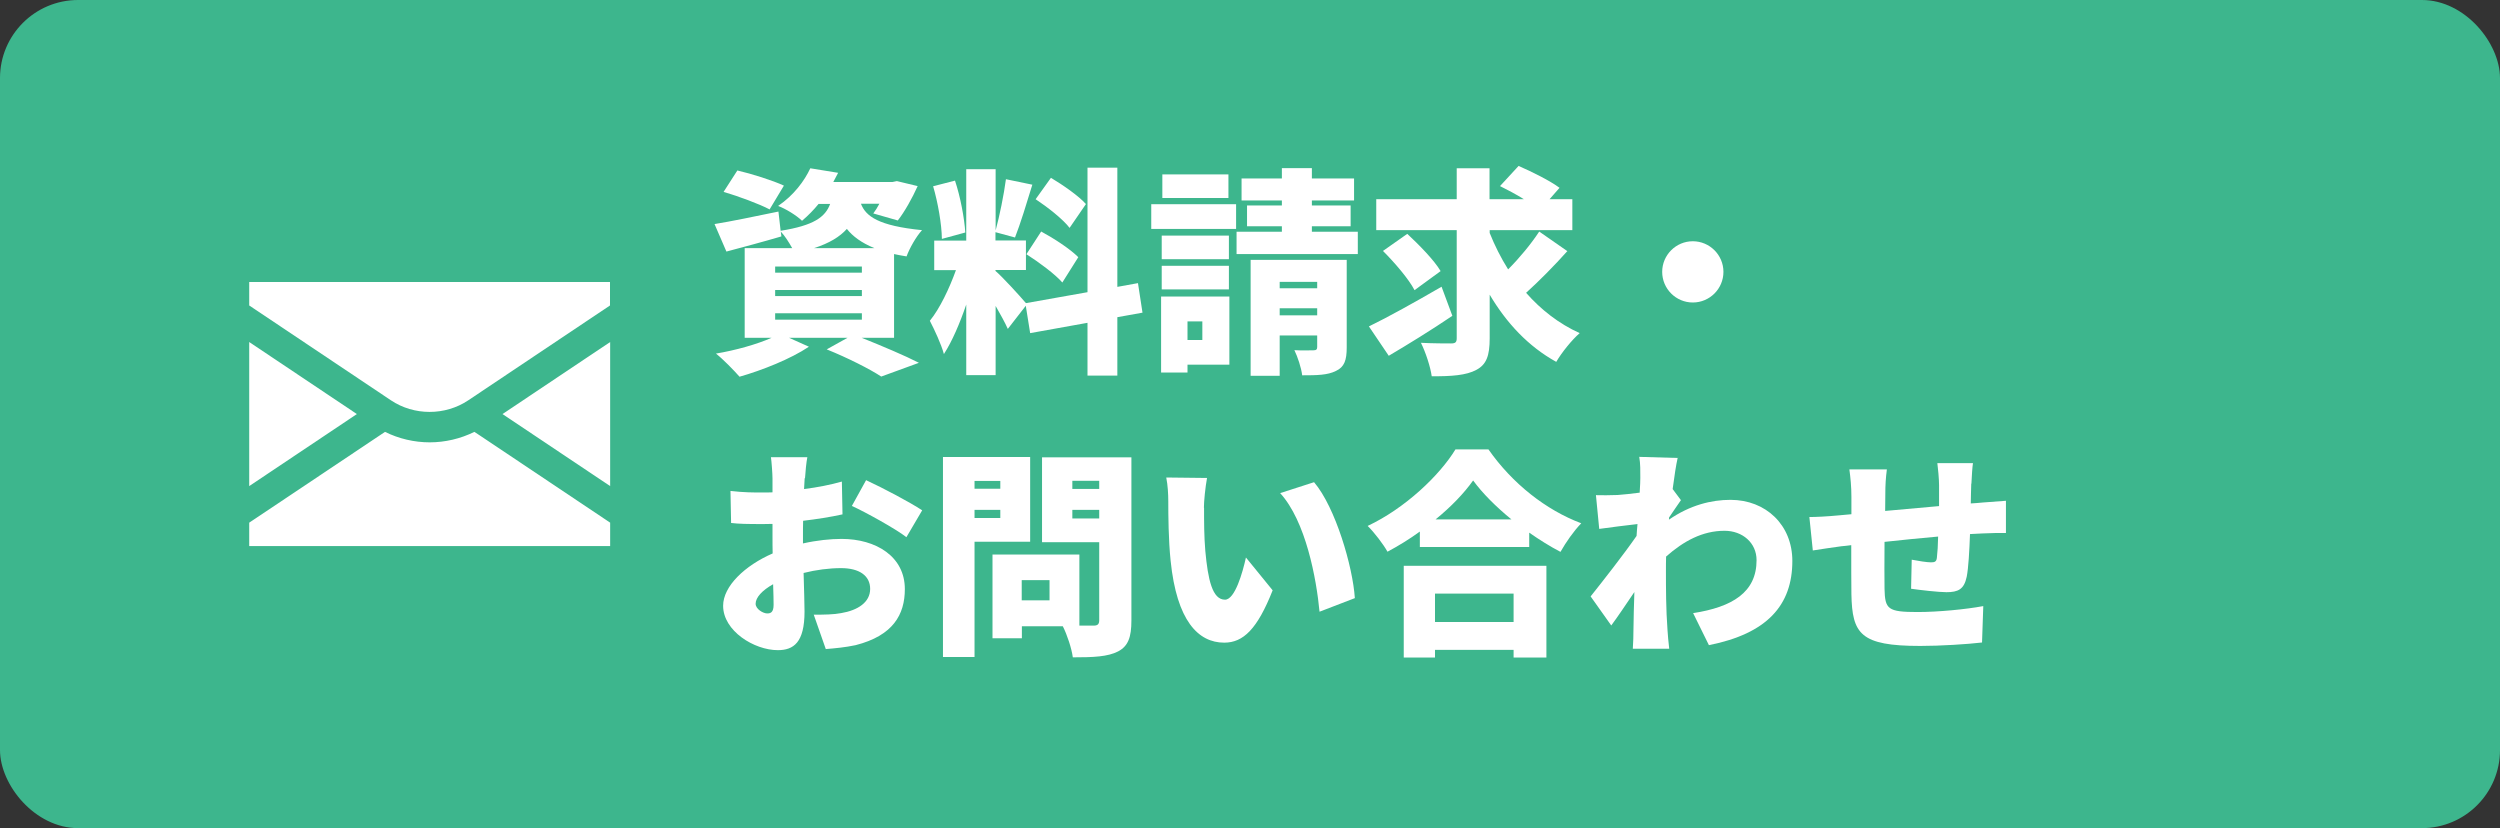
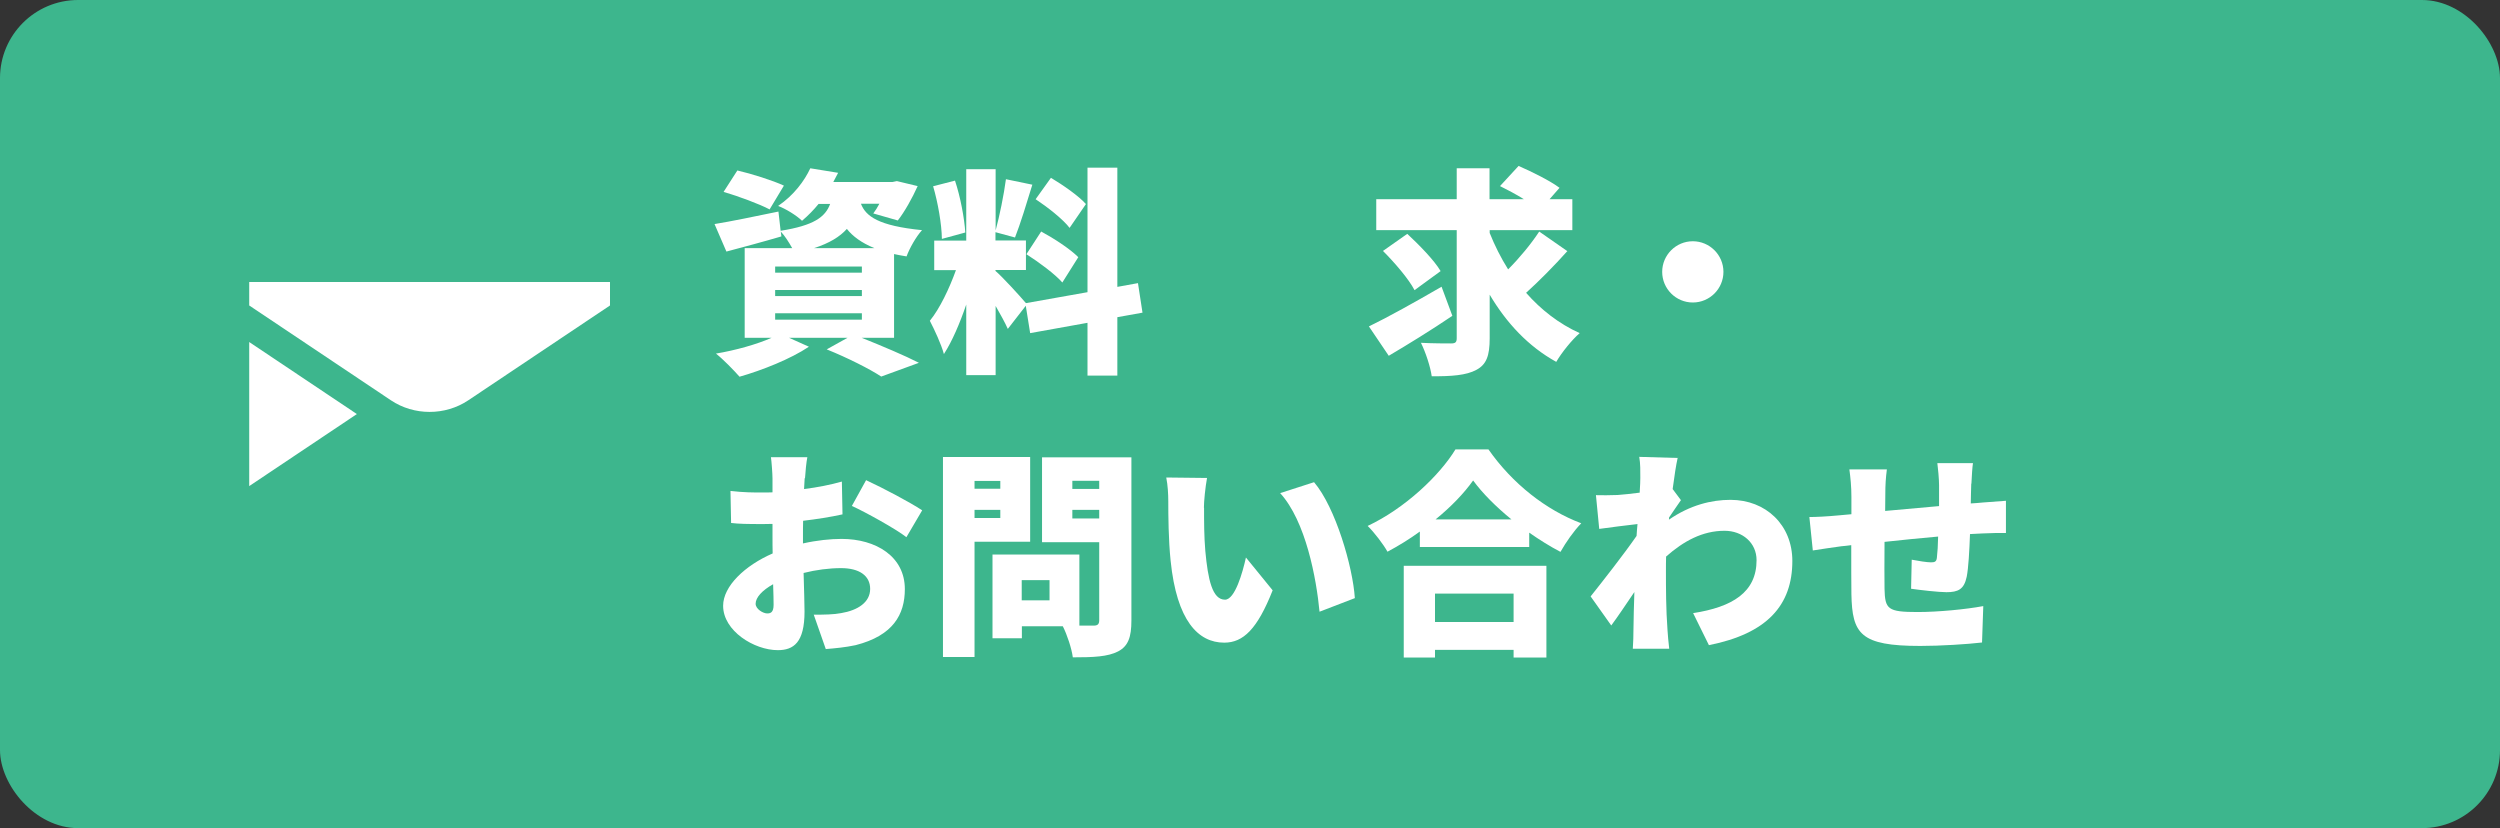
<svg xmlns="http://www.w3.org/2000/svg" id="_イヤー_2" width="160" height="53" viewBox="0 0 160 53">
  <rect x="0" y="0" width="160" height="53" fill="#333333" stroke="none" />
  <defs>
    <style>.cls-1{fill:#fff;}.cls-2{fill:#3db68d;}.cls-3{fill:none;}</style>
  </defs>
  <g id="MO前">
    <g>
      <rect class="cls-2" width="160" height="53" rx="5" ry="5" />
      <g>
        <path class="cls-1" d="M55.15,21.62c1.32,.53,2.79,1.15,3.66,1.6l-2.41,.88c-.73-.48-2.13-1.19-3.49-1.74l1.33-.74h-3.74l1.27,.57c-1.16,.78-3,1.51-4.44,1.92-.36-.41-1.06-1.13-1.51-1.48,1.25-.21,2.61-.59,3.56-1.01h-1.72v-5.74h3.04c-.2-.36-.48-.8-.73-1.06l.04,.31c-1.19,.35-2.47,.69-3.52,.97l-.76-1.76c1.05-.17,2.59-.49,4.09-.8l.14,1.23c2.13-.34,2.86-.88,3.17-1.72h-.74c-.31,.38-.66,.74-1.06,1.08-.36-.35-1.05-.77-1.53-.95,1.01-.69,1.68-1.6,2.06-2.41l1.78,.29c-.1,.2-.21,.39-.31,.59h3.78l.29-.06,1.33,.32c-.35,.78-.84,1.65-1.27,2.2l-1.57-.45c.13-.17,.27-.39,.39-.62h-1.18c.31,.8,1.11,1.41,3.91,1.69-.38,.41-.81,1.18-.99,1.68-.28-.04-.55-.1-.8-.15v5.36h-2.07Zm-5.9-8.22c-.64-.34-1.99-.84-2.94-1.12l.88-1.37c.91,.21,2.27,.64,2.98,.97l-.92,1.53Zm.36,4.05h5.55v-.39h-5.55v.39Zm0,1.5h5.55v-.39h-5.55v.39Zm0,1.51h5.55v-.41h-5.55v.41Zm6.35-4.58c-.83-.34-1.39-.76-1.76-1.23-.45,.5-1.11,.91-2.1,1.23h3.87Z" />
        <path class="cls-1" d="M71.51,20.31v3.73h-1.91v-3.38l-3.67,.66-.28-1.75-1.15,1.48c-.18-.41-.48-.94-.78-1.47v4.43h-1.88v-4.52c-.41,1.2-.9,2.35-1.43,3.17-.17-.63-.6-1.55-.9-2.13,.64-.78,1.26-2.1,1.67-3.24h-1.39v-1.89h2.05v-4.57h1.88v3.92c.25-.92,.53-2.3,.66-3.28l1.69,.35c-.36,1.18-.77,2.52-1.11,3.38l-1.25-.34v.53h1.95v1.89h-1.95v.06c.42,.35,1.58,1.62,1.95,2.06l3.94-.7v-7.97h1.91v7.63l1.32-.24,.29,1.89-1.61,.29Zm-11.23-5.03c-.01-.91-.25-2.31-.56-3.36l1.4-.36c.35,1.05,.6,2.41,.66,3.32l-1.5,.41Zm6.36-.46c.8,.43,1.86,1.12,2.37,1.64l-1.02,1.62c-.46-.53-1.5-1.3-2.3-1.81l.95-1.46Zm1.81-.24c-.42-.55-1.4-1.32-2.17-1.83l.98-1.37c.77,.46,1.78,1.16,2.24,1.68l-1.05,1.53Z" />
-         <path class="cls-1" d="M73.68,13.07h5.43v1.58h-5.43v-1.58Zm5,10.27h-2.68v.5h-1.69v-4.86h4.37v4.36Zm-.03-6.75h-4.3v-1.51h4.3v1.51Zm-4.3,.42h4.3v1.51h-4.3v-1.51Zm4.27-4.34h-4.23v-1.51h4.23v1.51Zm-2.62,7.9v1.19h.95v-1.19h-.95Zm10.9-5.74v1.43h-7.76v-1.43h2.9v-.35h-2.23v-1.33h2.23v-.32h-2.58v-1.41h2.58v-.66h1.92v.66h2.7v1.41h-2.7v.32h2.48v1.33h-2.48v.35h2.94Zm-.71,7.41c0,.81-.15,1.25-.69,1.5-.53,.27-1.23,.28-2.16,.28-.06-.49-.29-1.18-.5-1.61,.45,.03,1.05,.01,1.22,.01,.18,0,.24-.06,.24-.21v-.74h-2.4v2.58h-1.86v-7.42h6.15v5.62Zm-4.29-4.2v.41h2.4v-.41h-2.4Zm2.4,2.14v-.45h-2.4v.45h2.4Z" />
        <path class="cls-1" d="M92.94,20.22c-1.33,.9-2.84,1.83-4.06,2.55l-1.27-1.88c1.18-.57,2.98-1.57,4.65-2.54l.69,1.86Zm7.38-4.16c-.84,.94-1.82,1.93-2.65,2.68,.95,1.08,2.1,1.98,3.43,2.58-.49,.42-1.16,1.25-1.5,1.84-1.79-.99-3.18-2.48-4.26-4.3v2.79c0,1.12-.21,1.68-.85,2.02-.64,.35-1.6,.42-2.86,.41-.08-.59-.39-1.54-.69-2.14,.78,.04,1.65,.04,1.93,.04s.36-.08,.36-.34v-6.91h-5.15v-1.98h5.15v-1.98h2.1v1.98h2.2c-.49-.31-1.05-.6-1.53-.84l1.19-1.29c.83,.36,2.02,.95,2.62,1.4l-.64,.73h1.46v1.98h-5.29v.18c.32,.8,.71,1.58,1.18,2.33,.73-.73,1.48-1.64,1.99-2.42l1.81,1.26Zm-10.25-1.09c.74,.69,1.71,1.67,2.13,2.38l-1.67,1.22c-.36-.7-1.27-1.76-2.02-2.51l1.55-1.09Z" />
        <path class="cls-1" d="M110.3,17.4c0,1.08-.88,1.96-1.96,1.96s-1.96-.88-1.96-1.96,.88-1.96,1.96-1.96,1.96,.88,1.96,1.96Z" />
        <path class="cls-1" d="M51.5,30.59l-.04,.71c.87-.11,1.72-.28,2.42-.48l.04,2.1c-.77,.17-1.67,.31-2.52,.41-.01,.29-.01,.59-.01,.9v.55c.88-.2,1.76-.29,2.47-.29,2.21,0,4.05,1.13,4.05,3.21,0,1.64-.76,2.98-3.15,3.59-.66,.14-1.29,.2-1.91,.25l-.77-2.2c.67,0,1.29-.01,1.75-.1,1.08-.18,1.86-.7,1.86-1.55s-.7-1.33-1.86-1.33c-.77,0-1.61,.11-2.4,.31,.03,1.05,.06,2.03,.06,2.47,0,1.98-.7,2.47-1.71,2.47-1.51,0-3.5-1.23-3.5-2.84,0-1.26,1.4-2.58,3.17-3.35-.01-.36-.01-.73-.01-1.09v-.8c-.22,.01-.42,.01-.6,.01-1.01,0-1.57-.01-2.05-.07l-.04-2.05c.85,.1,1.51,.1,2.02,.1,.21,0,.43,0,.67-.01v-.88c0-.29-.06-1.11-.1-1.37h2.33c-.06,.27-.13,.99-.15,1.36Zm-2.4,8.67c.21,0,.41-.06,.41-.55,0-.27-.01-.74-.03-1.32-.7,.39-1.12,.85-1.12,1.25,0,.34,.48,.62,.74,.62Zm9.92-6.6l-1.01,1.72c-.66-.52-2.63-1.61-3.49-2l.91-1.65c1.12,.52,2.8,1.41,3.59,1.93Z" />
        <path class="cls-1" d="M62.37,34.67v7.38h-2.02v-12.8h5.58v5.42h-3.56Zm0-3.89v.5h1.65v-.5h-1.65Zm1.65,2.37v-.52h-1.65v.52h1.65Zm8.39,6.56c0,1.08-.21,1.64-.85,1.98-.66,.34-1.57,.38-2.9,.38-.07-.55-.36-1.44-.64-1.99h-2.62v.77h-1.88v-5.36h5.56v4.55h.91c.27,0,.36-.1,.36-.35v-4.99h-3.66v-5.43h5.72v10.45Zm-5.24-2.58h-1.78v1.29h1.78v-1.29Zm1.46-6.36v.52h1.72v-.52h-1.72Zm1.72,2.41v-.55h-1.72v.55h1.72Z" />
        <path class="cls-1" d="M77.06,32.49c0,.92,0,1.83,.08,2.77,.17,1.84,.45,3.12,1.26,3.12,.64,0,1.13-1.75,1.34-2.7l1.71,2.1c-.98,2.48-1.88,3.35-3.1,3.35-1.67,0-3.04-1.41-3.43-5.24-.14-1.33-.15-2.94-.15-3.82,0-.42-.03-1.02-.13-1.51l2.61,.03c-.11,.59-.2,1.5-.2,1.91Zm9.65,5.79l-2.26,.87c-.2-2.12-.88-5.8-2.52-7.59l2.17-.7c1.37,1.61,2.48,5.41,2.61,7.42Z" />
        <path class="cls-1" d="M95.26,28.76c1.53,2.19,3.68,3.88,5.94,4.73-.5,.52-.97,1.2-1.33,1.83-.67-.35-1.34-.77-2-1.23v.92h-7v-.99c-.66,.48-1.36,.91-2.07,1.29-.27-.48-.84-1.23-1.27-1.65,2.4-1.13,4.61-3.24,5.62-4.9h2.13Zm-5.42,7.45h9.13v5.87h-2.1v-.49h-5.03v.49h-2v-5.87Zm2,1.78v1.82h5.03v-1.82h-5.03Zm4.89-4.75c-.99-.81-1.86-1.68-2.45-2.49-.59,.83-1.41,1.68-2.4,2.49h4.85Z" />
        <path class="cls-1" d="M104.92,29.24l2.45,.07c-.1,.43-.21,1.15-.32,1.99l.53,.71c-.18,.24-.5,.74-.76,1.11,0,.06,0,.1-.01,.14,1.36-.94,2.73-1.27,3.94-1.27,2.27,0,3.96,1.61,3.96,3.91,0,2.84-1.62,4.65-5.34,5.39l-1.01-2.05c2.51-.39,4.06-1.33,4.06-3.39,0-1.11-.9-1.88-2.05-1.88-1.41,0-2.62,.66-3.74,1.65-.01,.32-.01,.63-.01,.92,0,1.06,0,2.44,.1,3.78,.01,.25,.07,.85,.11,1.2h-2.33c.03-.36,.04-.94,.04-1.16,.01-.84,.03-1.58,.06-2.47-.53,.78-1.09,1.62-1.48,2.14l-1.32-1.86c.78-.98,2.1-2.66,2.94-3.87,.01-.25,.04-.5,.06-.76-.73,.08-1.72,.21-2.45,.31l-.21-2.16c.45,.01,.8,.01,1.39-.01,.38-.03,.88-.08,1.41-.15,.03-.45,.04-.8,.04-.94,0-.45,.01-.9-.07-1.37Z" />
        <path class="cls-1" d="M126.16,30.95c-.01,.49-.03,.9-.03,1.27,.27-.01,.53-.04,.77-.06,.39-.03,1.02-.07,1.48-.11v2.06c-.27-.01-1.12,.01-1.5,.03-.24,.01-.5,.03-.8,.04-.04,1.09-.1,2.17-.21,2.73-.17,.81-.55,.99-1.3,.99-.49,0-1.71-.14-2.26-.22l.04-1.86c.41,.08,.98,.17,1.23,.17,.24,0,.35-.04,.38-.29,.04-.34,.07-.81,.08-1.36-1.12,.1-2.35,.22-3.43,.34-.01,1.19-.01,2.4,0,3.01,.03,1.3,.2,1.48,2.12,1.48,1.29,0,3.08-.17,4.2-.38l-.08,2.33c-.94,.11-2.66,.22-3.95,.22-3.84,0-4.36-.77-4.41-3.31-.01-.6-.01-1.88-.01-3.14-.25,.03-.46,.06-.63,.07-.45,.06-1.47,.21-1.83,.27l-.22-2.14c.38,0,1.09-.03,1.92-.11,.18-.01,.45-.04,.77-.07v-1.11c0-.67-.06-1.23-.13-1.76h2.4c-.07,.55-.1,.95-.1,1.64,0,.24,0,.6-.01,1.02,1.08-.1,2.3-.21,3.45-.31v-1.34c0-.38-.07-1.13-.11-1.41h2.28c-.04,.21-.08,.91-.1,1.32Z" />
      </g>
      <g>
        <rect class="cls-3" x="15" y="14" width="25" height="25" />
        <g>
-           <path class="cls-1" d="M30.71,27.87l-.35-.23c-.89,.44-1.88,.67-2.86,.67-.98,0-1.97-.23-2.86-.67-4.15,2.78-7.28,4.87-8.69,5.81v1.5h23.1v-1.5c-1.43-.95-4.55-3.04-8.34-5.58Z" />
-           <path class="cls-1" d="M39.05,21.89c-1.49,.99-3.83,2.56-6.89,4.61,2.24,1.5,5.06,3.39,6.89,4.61v-9.22Z" />
          <path class="cls-1" d="M25.02,25.62c1.48,.99,3.47,.99,4.95,0,4.68-3.13,7.71-5.16,9.07-6.07v-1.5H15.95v1.5c1.36,.91,4.4,2.94,9.07,6.07Z" />
          <path class="cls-1" d="M22.84,26.5c-3.06-2.05-5.4-3.62-6.89-4.61v9.22c1.88-1.26,4.81-3.22,6.89-4.61Z" />
        </g>
      </g>
    </g>
  </g>
</svg>